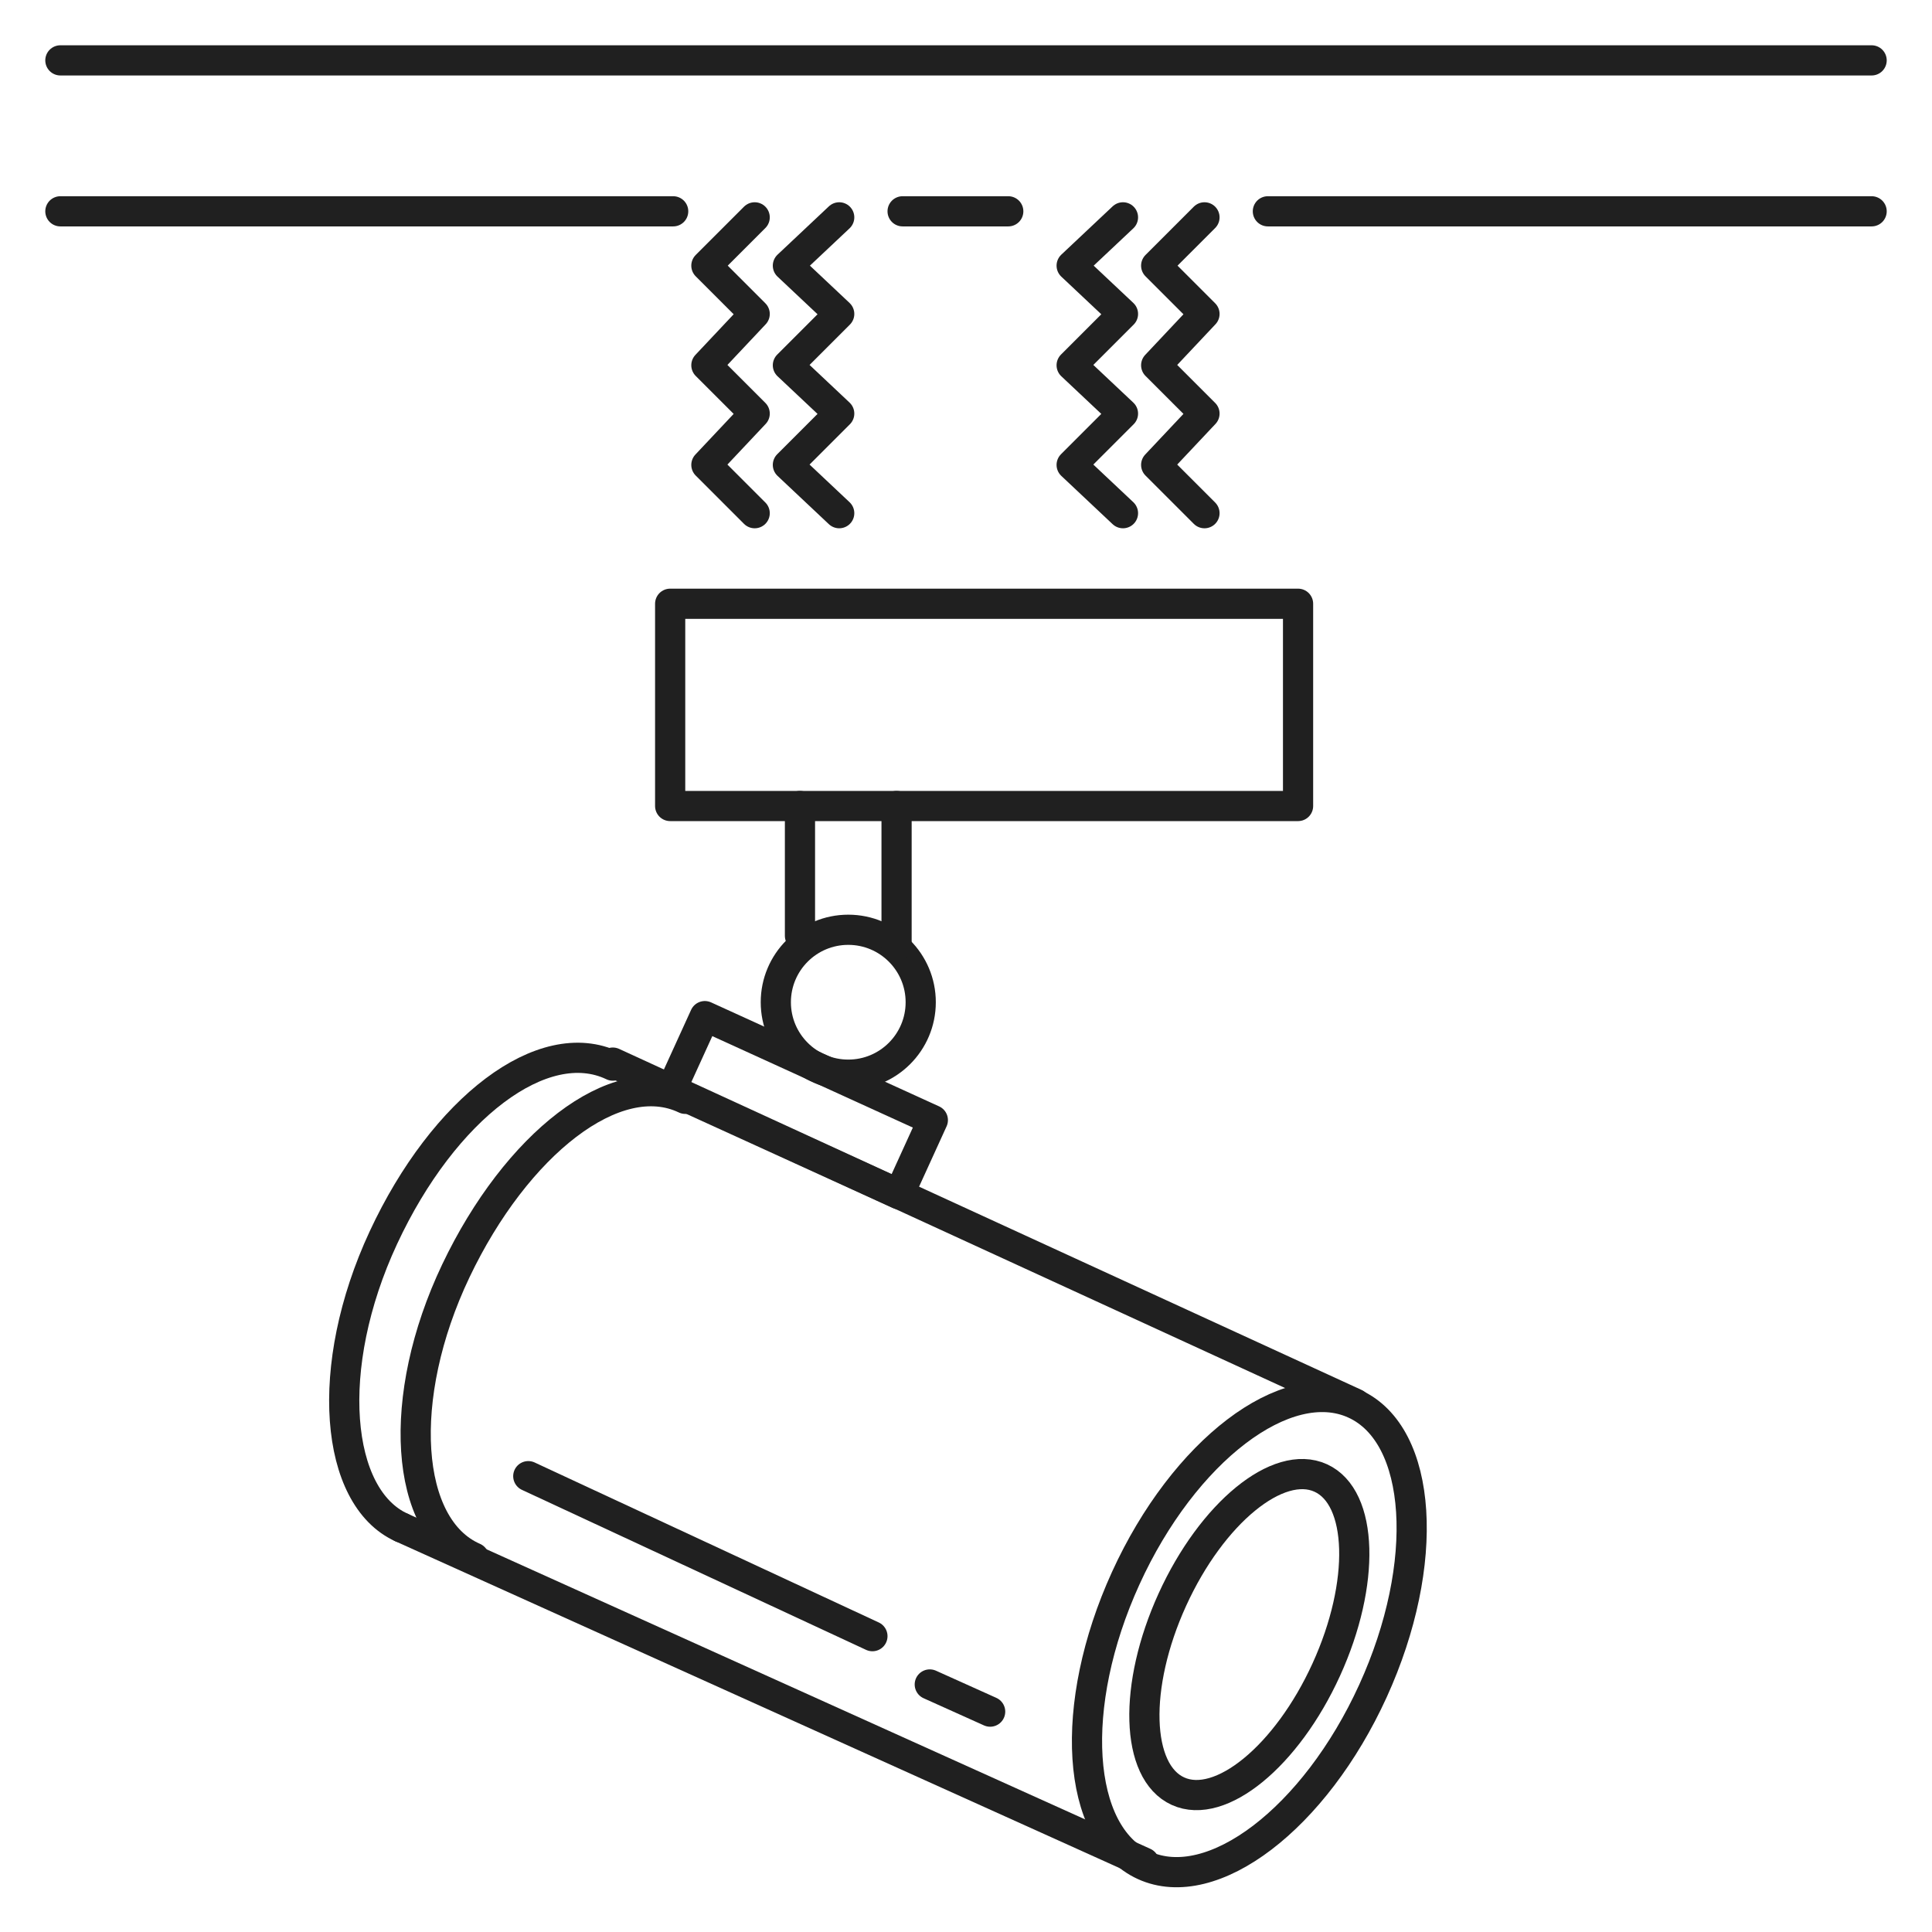
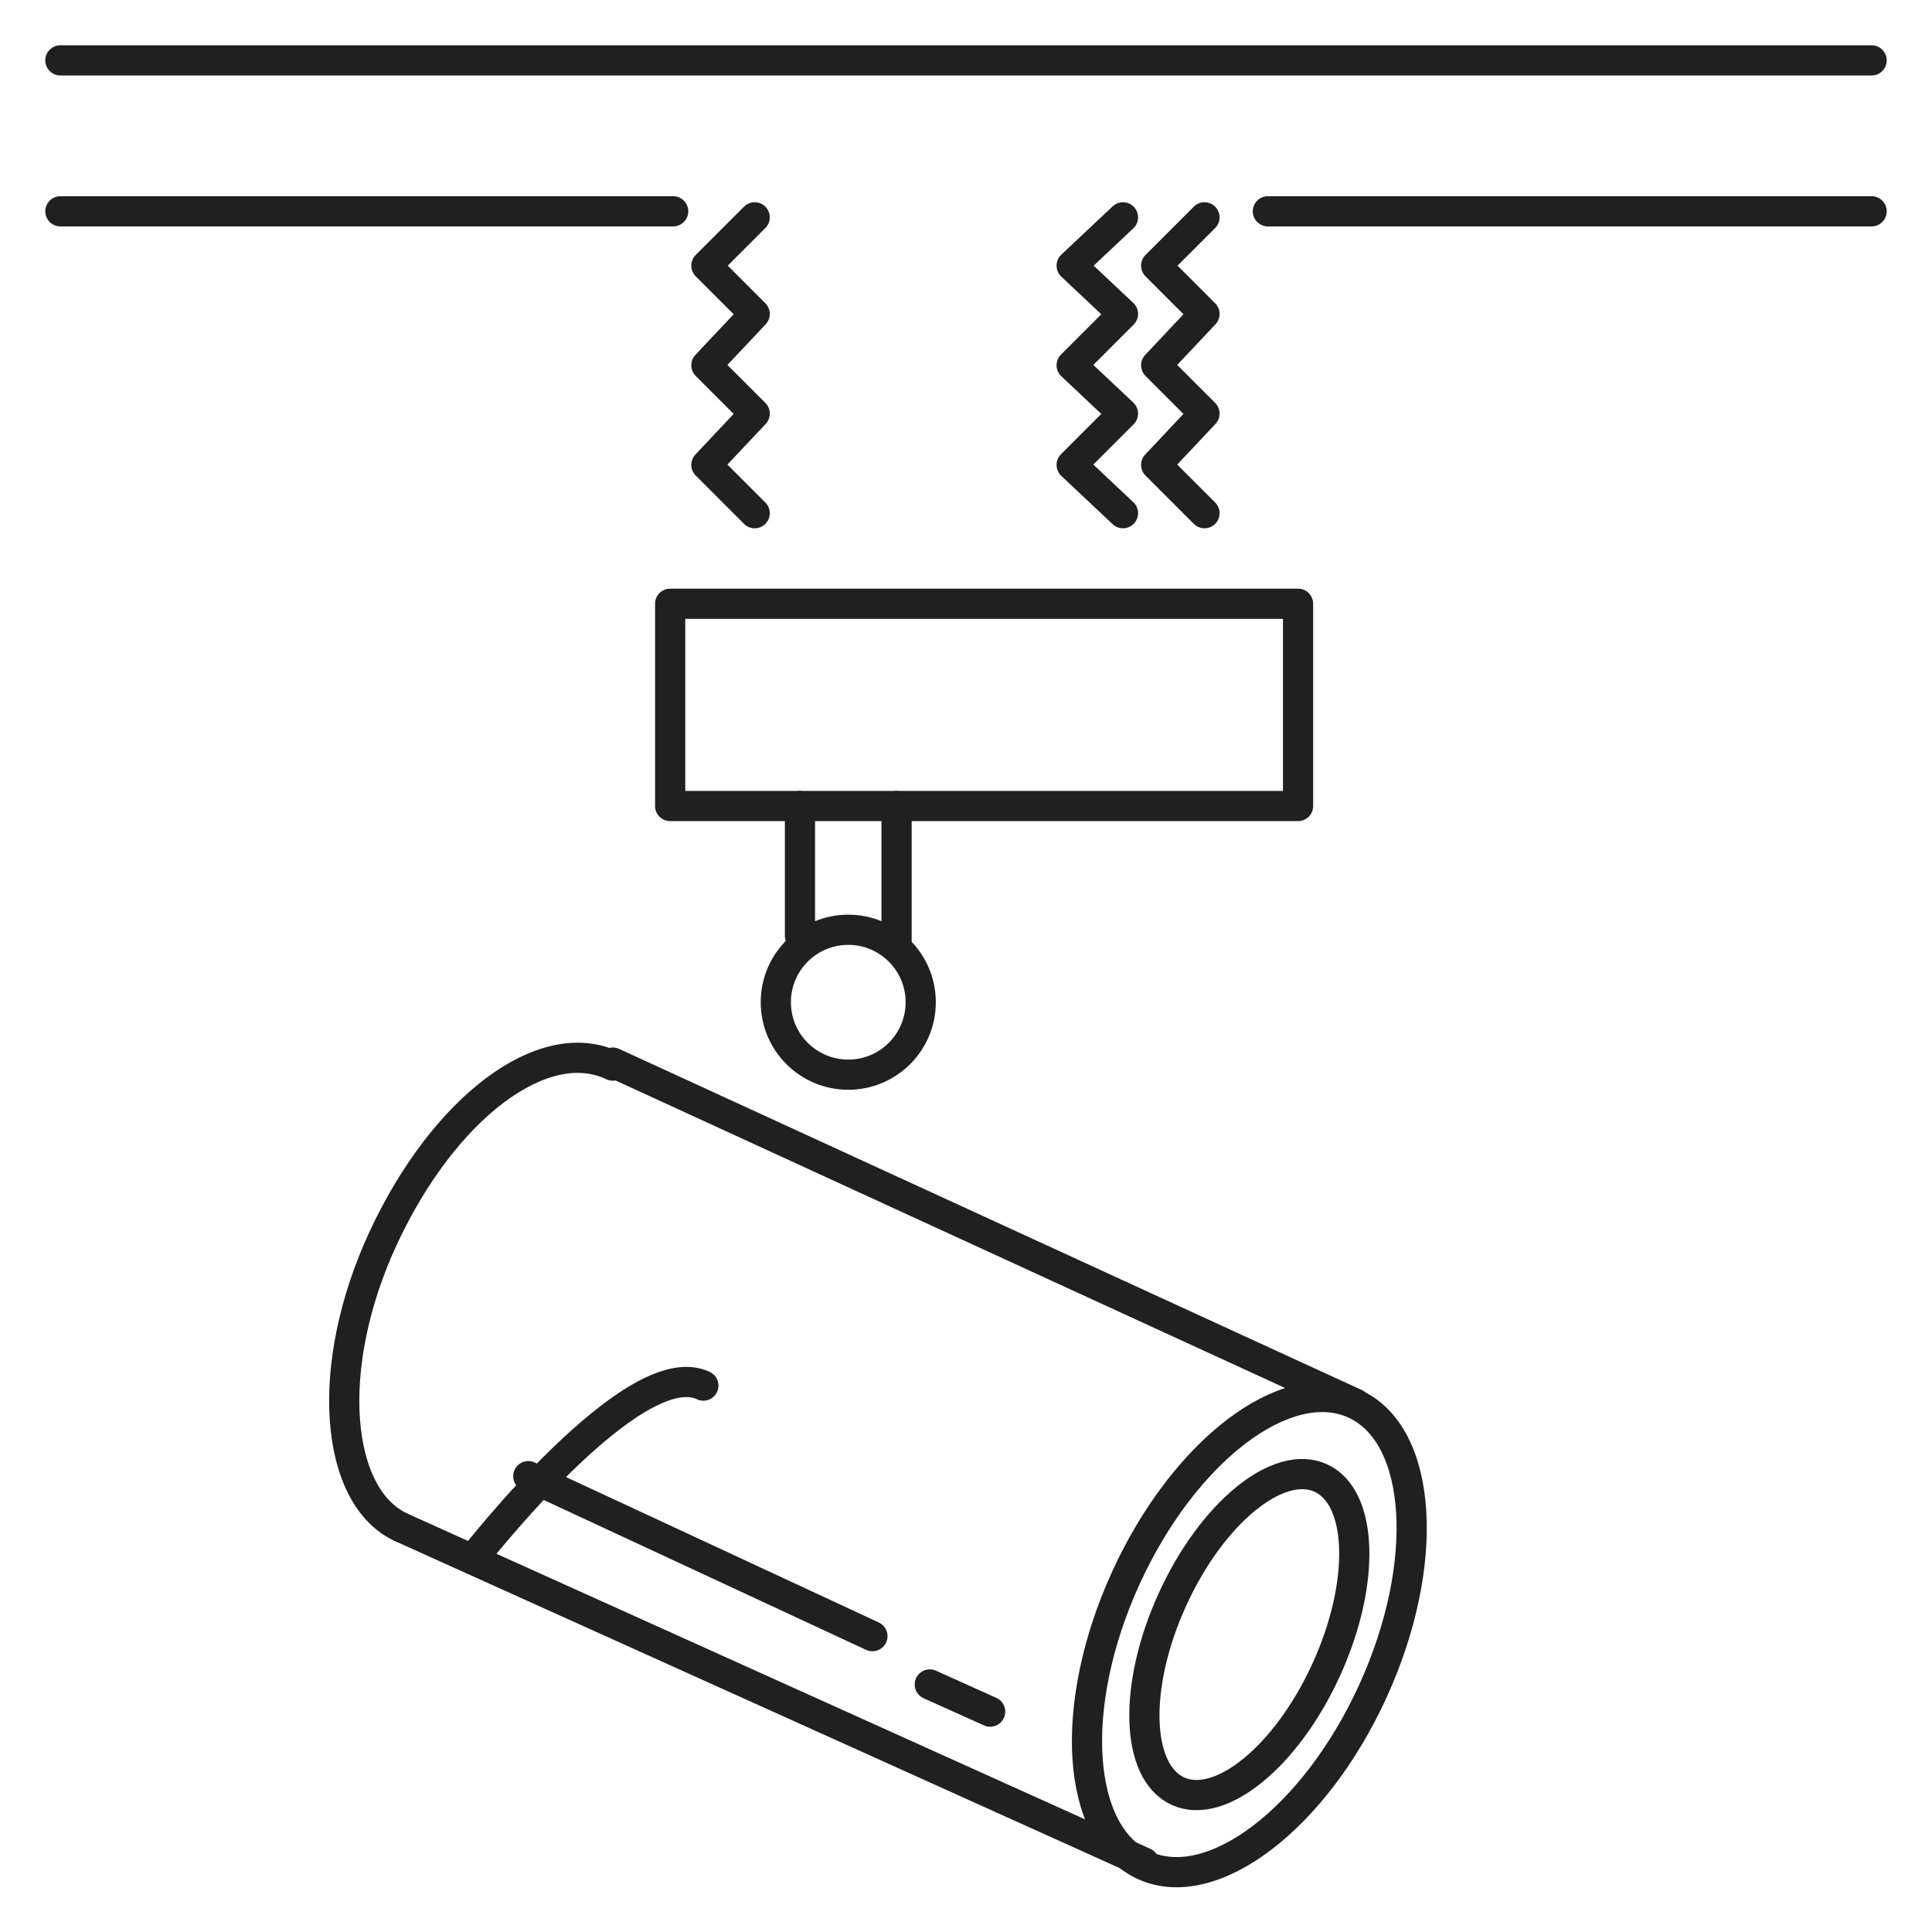
<svg xmlns="http://www.w3.org/2000/svg" version="1.1" id="ICONS" x="0px" y="0px" viewBox="0 0 64 64" style="enable-background:new 0 0 64 64;" xml:space="preserve">
  <style type="text/css"> .st0{fill:none;stroke:#202020;stroke-linecap:round;stroke-linejoin:round;stroke-miterlimit:10;} </style>
  <g>
    <g>
      <polyline class="st0" points="25,7.2 23.4,8.8 25,10.4 23.4,12.1 25,13.7 23.4,15.4 25,17 " />
    </g>
    <g>
-       <polyline class="st0" points="27.8,7.2 26.1,8.8 27.8,10.4 26.1,12.1 27.8,13.7 26.1,15.4 27.8,17 " />
-     </g>
+       </g>
  </g>
  <g>
    <g>
      <polyline class="st0" points="37.2,7.2 35.5,8.8 37.2,10.4 35.5,12.1 37.2,13.7 35.5,15.4 37.2,17 " />
    </g>
    <g>
      <polyline class="st0" points="39.9,7.2 38.3,8.8 39.9,10.4 38.3,12.1 39.9,13.7 38.3,15.4 39.9,17 " />
    </g>
  </g>
-   <line class="st0" x1="33.4" y1="7" x2="29.9" y2="7" />
  <line class="st0" x1="22.3" y1="7" x2="2" y2="7" />
  <line class="st0" x1="62" y1="7" x2="42" y2="7" />
  <line class="st0" x1="2" y1="2" x2="62" y2="2" />
  <circle class="st0" cx="28.1" cy="33.2" r="2.4" />
  <rect x="22.2" y="20" class="st0" width="20.8" height="6.7" />
  <line class="st0" x1="26.5" y1="31" x2="26.5" y2="26.7" />
  <line class="st0" x1="29.7" y1="31.3" x2="29.7" y2="26.7" />
  <g>
    <ellipse transform="matrix(0.415 -0.91 0.91 0.415 -25.026 69.37)" class="st0" cx="41.4" cy="54.1" rx="8.4" ry="4.5" />
    <path class="st0" d="M13.3,50.6c-2.2-1-2.6-5.3-0.6-9.6s5.3-6.8,7.6-5.7" />
-     <path class="st0" d="M15.7,51.6c-2.3-1-2.6-5.3-0.6-9.5s5.3-6.8,7.6-5.7" />
+     <path class="st0" d="M15.7,51.6s5.3-6.8,7.6-5.7" />
    <ellipse transform="matrix(0.415 -0.91 0.91 0.415 -25.026 69.37)" class="st0" cx="41.4" cy="54.1" rx="5.7" ry="2.8" />
    <line class="st0" x1="13.3" y1="50.6" x2="37.9" y2="61.7" />
    <line class="st0" x1="20.3" y1="35.2" x2="44.9" y2="46.5" />
  </g>
-   <rect x="25.2" y="32.5" transform="matrix(0.415 -0.91 0.91 0.415 -17.805 45.562)" class="st0" width="2.7" height="8.3" />
  <line class="st0" x1="30.8" y1="55.8" x2="32.8" y2="56.7" />
  <line class="st0" x1="17.5" y1="48.9" x2="28.9" y2="54.2" />
</svg>